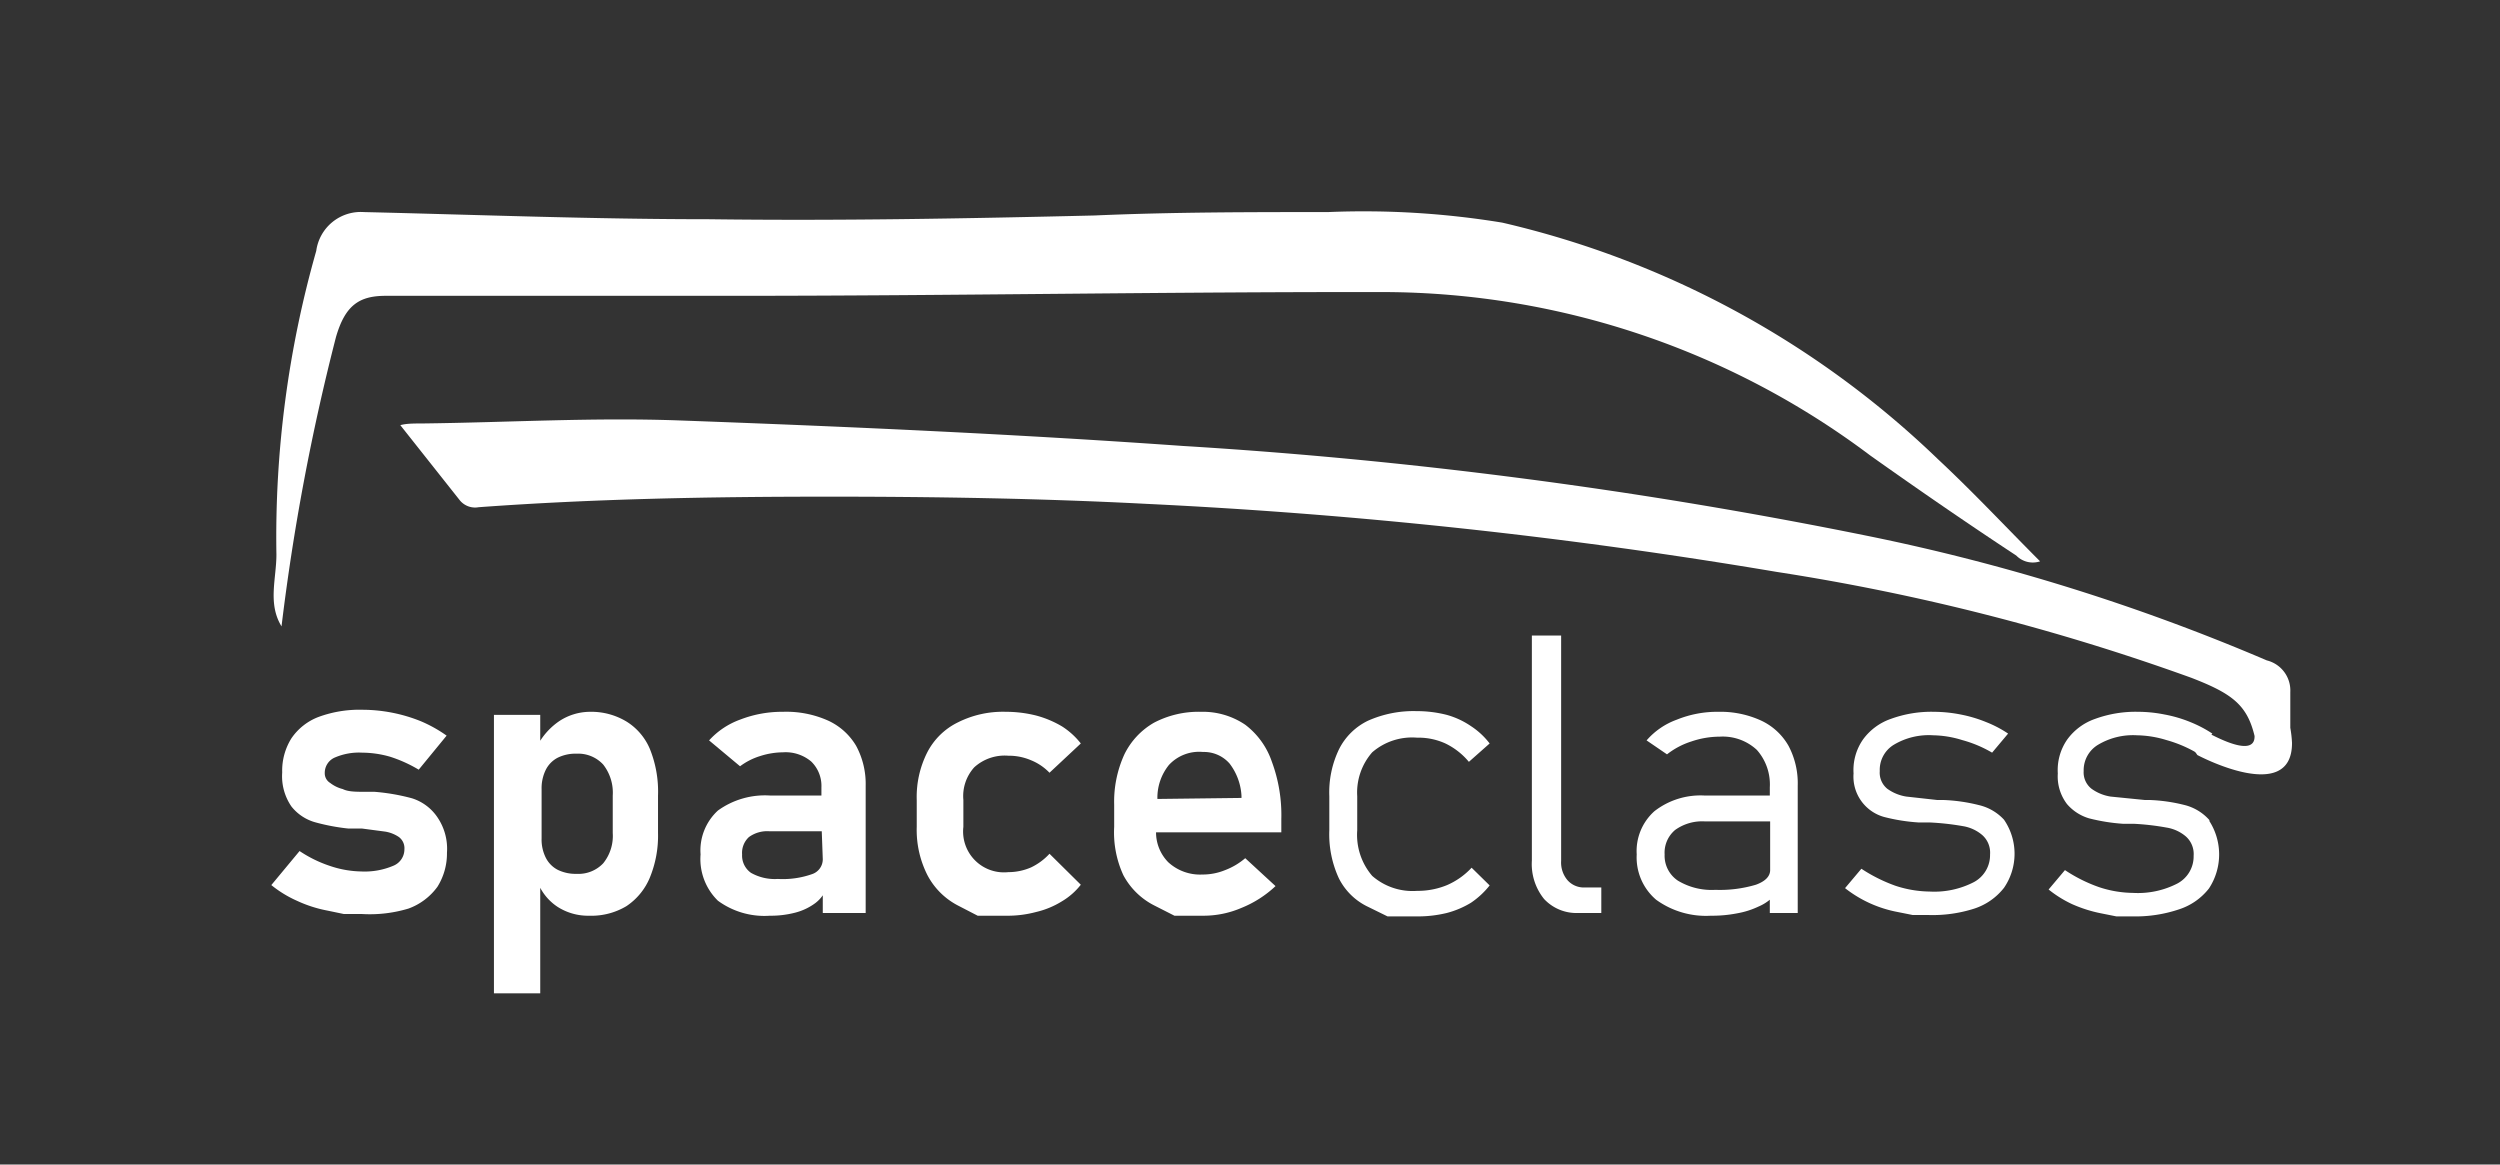
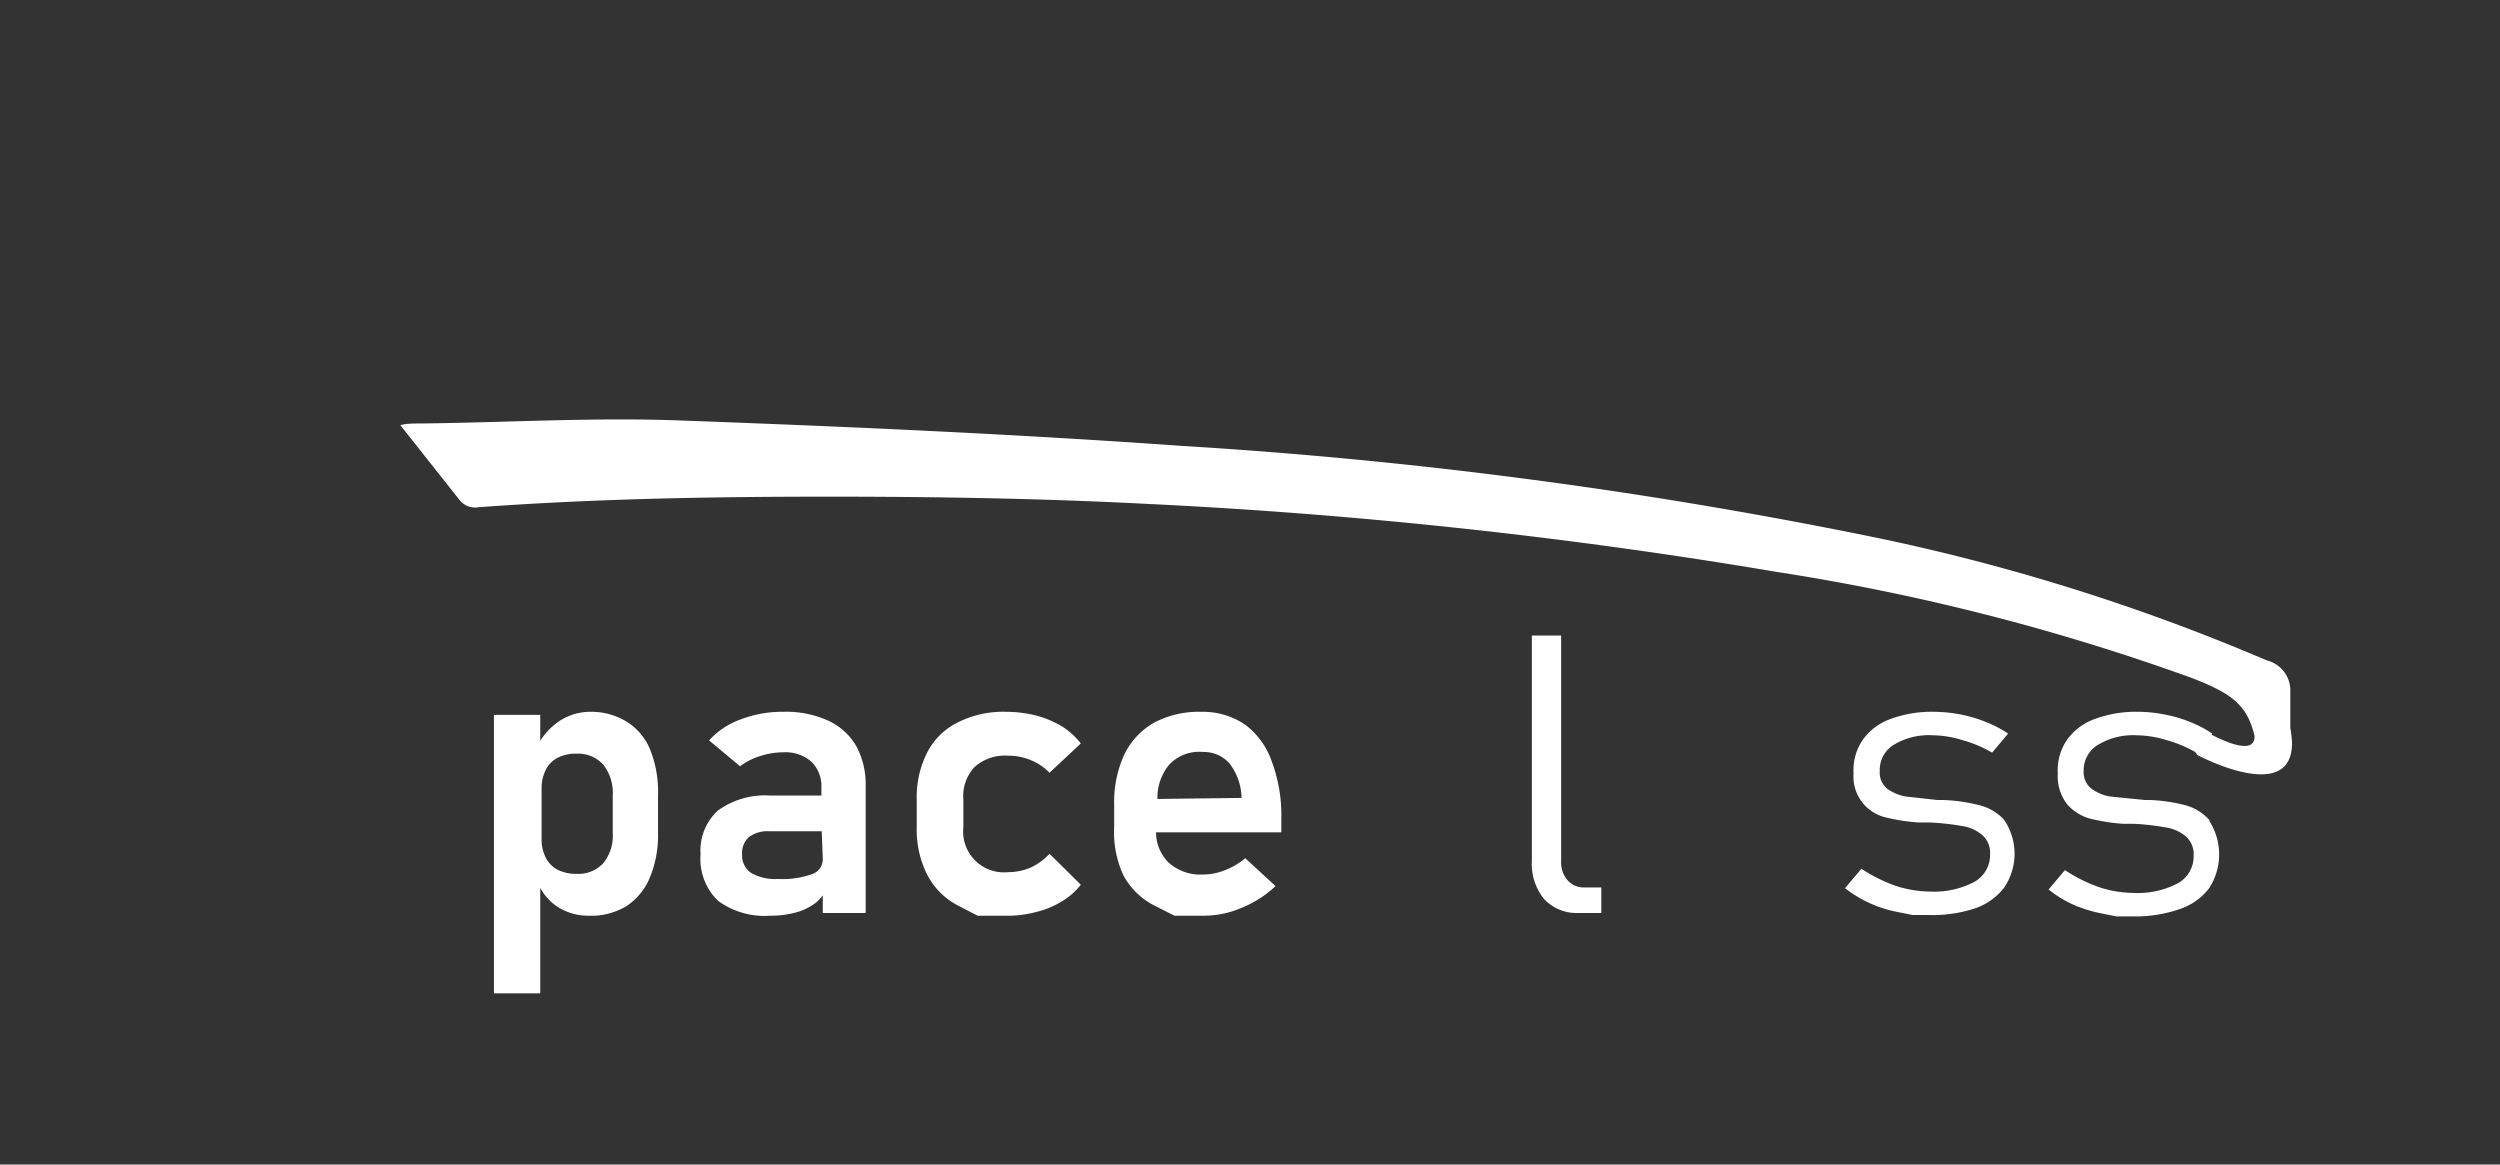
<svg xmlns="http://www.w3.org/2000/svg" id="Layer_1" data-name="Layer 1" viewBox="0 0 73.44 34.21">
  <rect x="0" y="0" width="73.44" height="34.21" fill="#333333" stroke="none" />
  <defs>
    <style>.cls-1{fill:#fff;}</style>
  </defs>
  <title>blueprintrtl linkedin logoArtboard 3 copy</title>
-   <path class="cls-1" d="M12.1,23.45A6.05,6.05,0,0,0,11,23.26h-.26c-.29,0-.51,0-.67-.08A1,1,0,0,1,9.7,23a.33.33,0,0,1-.16-.29.49.49,0,0,1,.28-.45,1.79,1.79,0,0,1,.82-.15,3,3,0,0,1,.82.12,4,4,0,0,1,.84.38l.82-1a4,4,0,0,0-.75-.42,4.6,4.6,0,0,0-1.72-.34,3.48,3.48,0,0,0-1.29.21,1.69,1.69,0,0,0-.8.63,1.79,1.79,0,0,0-.27,1,1.57,1.57,0,0,0,.27,1,1.36,1.36,0,0,0,.68.46,6,6,0,0,0,1,.19h.4l.68.09a1,1,0,0,1,.4.16.41.41,0,0,1,.16.36.52.52,0,0,1-.32.48,2.15,2.15,0,0,1-.95.17,3,3,0,0,1-.91-.16A3.68,3.68,0,0,1,8.8,25l-.83,1a3.35,3.35,0,0,0,.75.46,3.79,3.79,0,0,0,.9.29l.48.1h.53A3.93,3.93,0,0,0,12,26.69a1.82,1.82,0,0,0,.85-.64,1.84,1.84,0,0,0,.28-1,1.64,1.64,0,0,0-.3-1.07A1.41,1.41,0,0,0,12.1,23.45Z" />
  <path class="cls-1" d="M18.41,21.2a2,2,0,0,0-1.08-.29,1.65,1.65,0,0,0-.91.28,2,2,0,0,0-.55.57V21H14.51v8.18h1.36v-3.1a1.53,1.53,0,0,0,.51.56,1.66,1.66,0,0,0,.93.26,2,2,0,0,0,1.09-.28,1.86,1.86,0,0,0,.69-.84,3.23,3.23,0,0,0,.24-1.31v-1.1A3.33,3.33,0,0,0,19.09,22,1.74,1.74,0,0,0,18.41,21.2ZM18,24.47a1.28,1.28,0,0,1-.28.89,1,1,0,0,1-.78.31,1.19,1.19,0,0,1-.56-.12.81.81,0,0,1-.35-.36,1.19,1.19,0,0,1-.12-.56V23.18a1.22,1.22,0,0,1,.12-.56.81.81,0,0,1,.35-.36,1.19,1.19,0,0,1,.56-.12,1,1,0,0,1,.78.32,1.34,1.34,0,0,1,.28.91Z" />
  <path class="cls-1" d="M24.33,21.17A3,3,0,0,0,23,20.91a3.4,3.4,0,0,0-1.26.23,2.28,2.28,0,0,0-.91.61l.91.76a1.93,1.93,0,0,1,.59-.3A2.24,2.24,0,0,1,23,22.1a1.17,1.17,0,0,1,.83.27,1,1,0,0,1,.3.76v.24H22.63a2.36,2.36,0,0,0-1.54.44,1.59,1.59,0,0,0-.51,1.29,1.71,1.71,0,0,0,.51,1.36,2.31,2.31,0,0,0,1.53.44,2.83,2.83,0,0,0,.74-.09,1.7,1.7,0,0,0,.59-.28,1,1,0,0,0,.22-.23v.52h1.26V23.08a2.35,2.35,0,0,0-.28-1.17A1.85,1.85,0,0,0,24.33,21.17Zm-.16,4.07a.46.46,0,0,1-.32.44,2.58,2.58,0,0,1-1,.14,1.42,1.42,0,0,1-.79-.18.62.62,0,0,1-.26-.54.63.63,0,0,1,.2-.51.91.91,0,0,1,.61-.17h1.53Z" />
  <path class="cls-1" d="M28.62,22.54a1.33,1.33,0,0,1,1-.34,1.65,1.65,0,0,1,.66.13,1.57,1.57,0,0,1,.55.37l.92-.86a2.21,2.21,0,0,0-.55-.5,3,3,0,0,0-.76-.32,3.62,3.62,0,0,0-.89-.11,2.94,2.94,0,0,0-1.41.31,2,2,0,0,0-.9.88,2.9,2.9,0,0,0-.31,1.4v.79a2.94,2.94,0,0,0,.31,1.41,2.11,2.11,0,0,0,.9.9l.58.3h.83a3.24,3.24,0,0,0,.89-.11,2.52,2.52,0,0,0,.75-.31,2,2,0,0,0,.56-.49l-.92-.91a1.77,1.77,0,0,1-.54.4,1.67,1.67,0,0,1-.67.14,1.2,1.2,0,0,1-1.32-1.33V23.5A1.26,1.26,0,0,1,28.62,22.54Z" />
  <path class="cls-1" d="M36.58,21.29a2.22,2.22,0,0,0-1.3-.38,2.82,2.82,0,0,0-1.38.32,2.17,2.17,0,0,0-.87.93,3.34,3.34,0,0,0-.3,1.48v.65A3,3,0,0,0,33,25.71a2.11,2.11,0,0,0,.91.89l.59.3h.84a2.82,2.82,0,0,0,1.13-.23,3.2,3.2,0,0,0,1-.64l-.89-.82a2,2,0,0,1-.59.35,1.74,1.74,0,0,1-.67.13,1.38,1.38,0,0,1-1-.36,1.25,1.25,0,0,1-.36-.88h3.68v-.38a4.52,4.52,0,0,0-.28-1.7A2.28,2.28,0,0,0,36.58,21.29ZM34,23.47a1.53,1.53,0,0,1,.34-1,1.21,1.21,0,0,1,1-.38,1,1,0,0,1,.78.34,1.71,1.71,0,0,1,.35.95v.06Z" />
-   <path class="cls-1" d="M40.31,22.1a1.79,1.79,0,0,1,1.32-.43,1.9,1.9,0,0,1,.83.17,2.06,2.06,0,0,1,.69.54l.61-.54a2.21,2.21,0,0,0-.55-.51A2.39,2.39,0,0,0,42.5,21a3.56,3.56,0,0,0-.89-.11,3.29,3.29,0,0,0-1.42.28,1.85,1.85,0,0,0-.85.83,2.92,2.92,0,0,0-.29,1.39v1a3.08,3.08,0,0,0,.28,1.41,1.84,1.84,0,0,0,.86.84l.57.28h.85a3.57,3.57,0,0,0,.89-.1,2.66,2.66,0,0,0,.71-.3,2.42,2.42,0,0,0,.55-.51l-.53-.52a2.16,2.16,0,0,1-.72.51,2.26,2.26,0,0,1-.88.17,1.8,1.8,0,0,1-1.32-.44,1.85,1.85,0,0,1-.44-1.34v-1A1.79,1.79,0,0,1,40.31,22.1Z" />
  <path class="cls-1" d="M46.05,25.86a.8.8,0,0,1-.19-.57V18.67H45v6.61a1.63,1.63,0,0,0,.36,1.13,1.3,1.3,0,0,0,1,.41h.68v-.75h-.55A.64.64,0,0,1,46.05,25.86Z" />
-   <path class="cls-1" d="M51.74,21.17a2.86,2.86,0,0,0-1.26-.26,3.16,3.16,0,0,0-1.22.23,2.14,2.14,0,0,0-.89.61l.6.41a2.26,2.26,0,0,1,.72-.38,2.58,2.58,0,0,1,.83-.14,1.47,1.47,0,0,1,1.09.39,1.53,1.53,0,0,1,.38,1.1v.24H50.08a2.2,2.2,0,0,0-1.48.46,1.57,1.57,0,0,0-.52,1.27,1.63,1.63,0,0,0,.57,1.33,2.49,2.49,0,0,0,1.61.47,3.8,3.8,0,0,0,.77-.07,2.45,2.45,0,0,0,.63-.2,1.32,1.32,0,0,0,.33-.2v.39h.82V23.08a2.35,2.35,0,0,0-.27-1.17A1.8,1.8,0,0,0,51.74,21.17ZM52,25.56c0,.18-.14.33-.42.43a3.7,3.7,0,0,1-1.19.15,1.92,1.92,0,0,1-1.1-.27.88.88,0,0,1-.39-.77.87.87,0,0,1,.31-.72,1.36,1.36,0,0,1,.88-.25H52Z" />
  <path class="cls-1" d="M58.13,23.65a5,5,0,0,0-1.06-.15H56.9L56,23.4a1.3,1.3,0,0,1-.56-.23.61.61,0,0,1-.22-.52.86.86,0,0,1,.41-.77,2,2,0,0,1,1.16-.28,3,3,0,0,1,.85.14,3.57,3.57,0,0,1,.88.37l.47-.56a3.33,3.33,0,0,0-.65-.34,3.92,3.92,0,0,0-.74-.22,4.13,4.13,0,0,0-.78-.08,3.47,3.47,0,0,0-1.28.21,1.7,1.7,0,0,0-.81.6,1.57,1.57,0,0,0-.28,1A1.23,1.23,0,0,0,55.35,24a5.4,5.4,0,0,0,1,.16h.32a7.57,7.57,0,0,1,1,.11,1.16,1.16,0,0,1,.56.26.69.69,0,0,1,.23.57.9.9,0,0,1-.47.81,2.53,2.53,0,0,1-1.31.28,3.32,3.32,0,0,1-1-.17,4.67,4.67,0,0,1-1-.5l-.48.57a3.56,3.56,0,0,0,1.54.7l.45.09h.48A4,4,0,0,0,58,26.69a1.83,1.83,0,0,0,.87-.61,1.77,1.77,0,0,0,0-2A1.45,1.45,0,0,0,58.13,23.65Z" />
  <path class="cls-1" d="M64.92,24.11a1.44,1.44,0,0,0-.74-.46,4.9,4.9,0,0,0-1.05-.15H63L62,23.4a1.3,1.3,0,0,1-.56-.23.61.61,0,0,1-.23-.52.87.87,0,0,1,.42-.77,2,2,0,0,1,1.15-.28,3.08,3.08,0,0,1,.86.14,3.74,3.74,0,0,1,.88.37l.47-.56a3.64,3.64,0,0,0-.65-.34,3.81,3.81,0,0,0-.75-.22,4,4,0,0,0-.77-.08,3.47,3.47,0,0,0-1.28.21,1.7,1.7,0,0,0-.81.6,1.57,1.57,0,0,0-.28,1,1.34,1.34,0,0,0,.27.9,1.36,1.36,0,0,0,.65.42,5.53,5.53,0,0,0,1,.16h.32a7.38,7.38,0,0,1,.95.11,1.16,1.16,0,0,1,.57.26.69.69,0,0,1,.23.57.9.9,0,0,1-.47.81,2.53,2.53,0,0,1-1.31.28,3.27,3.27,0,0,1-1-.17,4.45,4.45,0,0,1-1-.5l-.48.57a3.36,3.36,0,0,0,.69.43,4,4,0,0,0,.85.27l.45.09h.48a4,4,0,0,0,1.37-.21,1.83,1.83,0,0,0,.87-.61,1.82,1.82,0,0,0,0-2Z" />
-   <path class="cls-1" d="M8.27,18.4a65.65,65.65,0,0,1,1.6-8.5c.27-.93.68-1.21,1.46-1.21,3.4,0,6.81,0,10.22,0,6.39,0,12.77-.12,19.16-.11a23.87,23.87,0,0,1,14.23,4.8c1.41,1,2.86,2,4.29,2.94a.68.68,0,0,0,.7.17c-1-1-1.93-2-3-3a27.33,27.33,0,0,0-12.8-6.95,25.13,25.13,0,0,0-5.12-.31c-2.29,0-4.57,0-6.86.1-3.78.09-7.55.16-11.33.11-3.38,0-6.76-.13-10.13-.21A1.32,1.32,0,0,0,9.29,7.37a30.7,30.7,0,0,0-1.17,8.92C8.12,17,7.86,17.73,8.27,18.4Z" />
  <path class="cls-1" d="M67.28,21.38h0l0-1.05a.91.91,0,0,0-.69-.93,60.42,60.42,0,0,0-11.74-3.66,145.48,145.48,0,0,0-20.11-2.64c-4.94-.35-9.87-.57-14.81-.75-2.52-.09-5,.06-7.53.09-.24,0-.47,0-.64.05l1.75,2.21a.58.58,0,0,0,.55.2c3.42-.25,6.85-.31,10.28-.31,3.1,0,6.21.05,9.31.21a156.26,156.26,0,0,1,18.54,2,65,65,0,0,1,12.18,3.11c1.19.46,1.64.79,1.86,1.71,0,.13,0,.59-1.19,0-1.41-.71-.49.56-.49.56s2.79,1.49,2.78-.36A3.46,3.46,0,0,0,67.28,21.38Z" />
</svg>